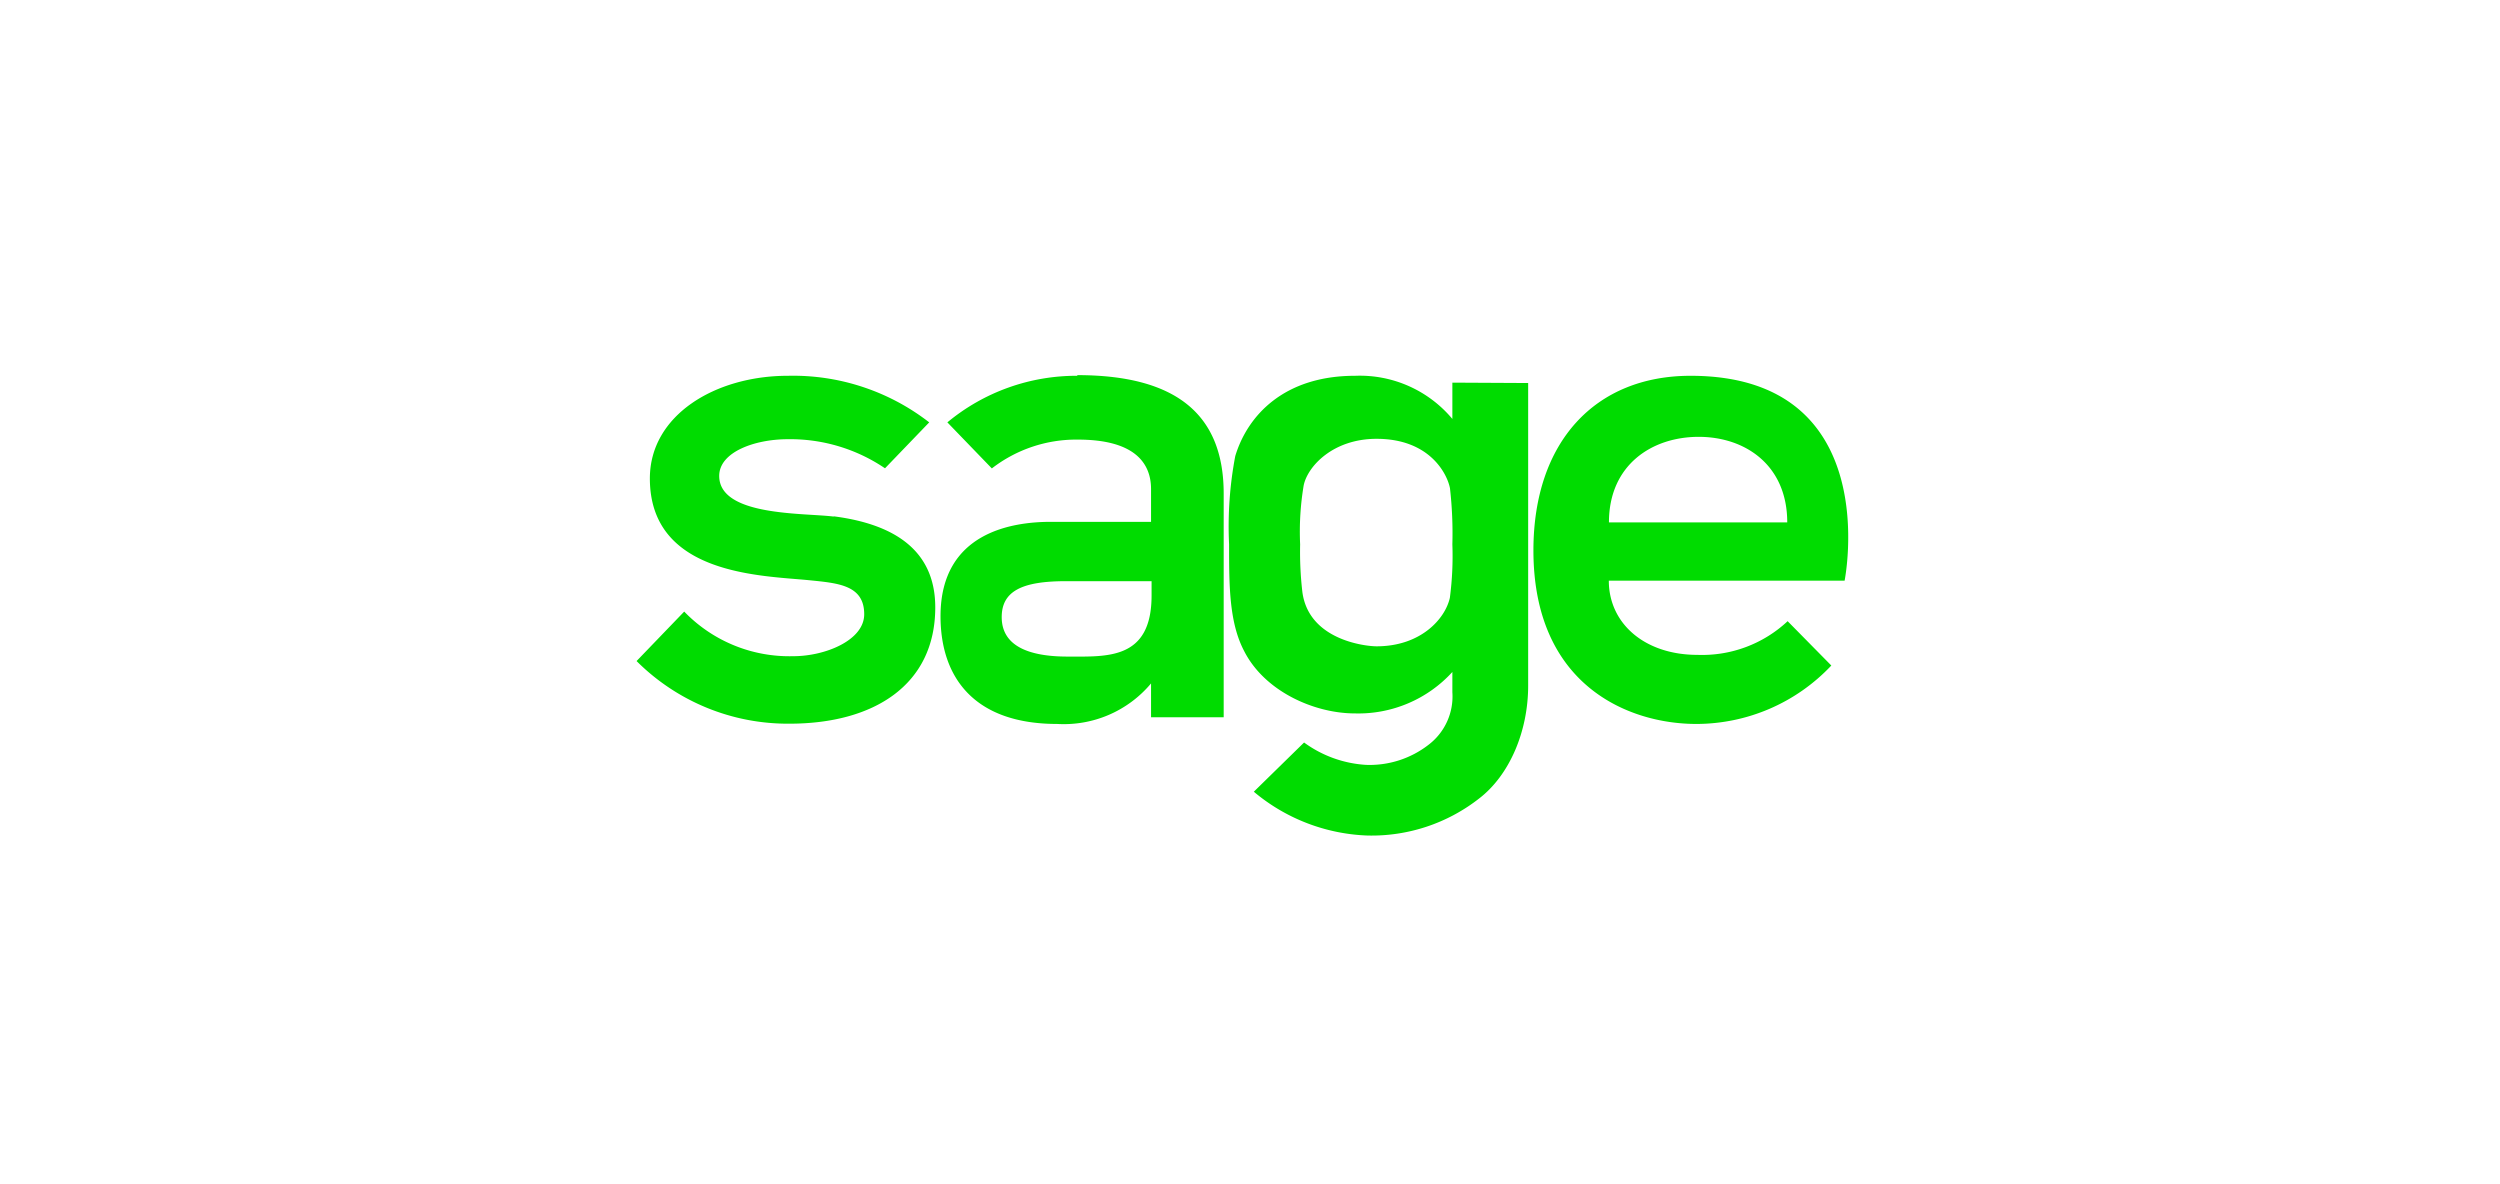
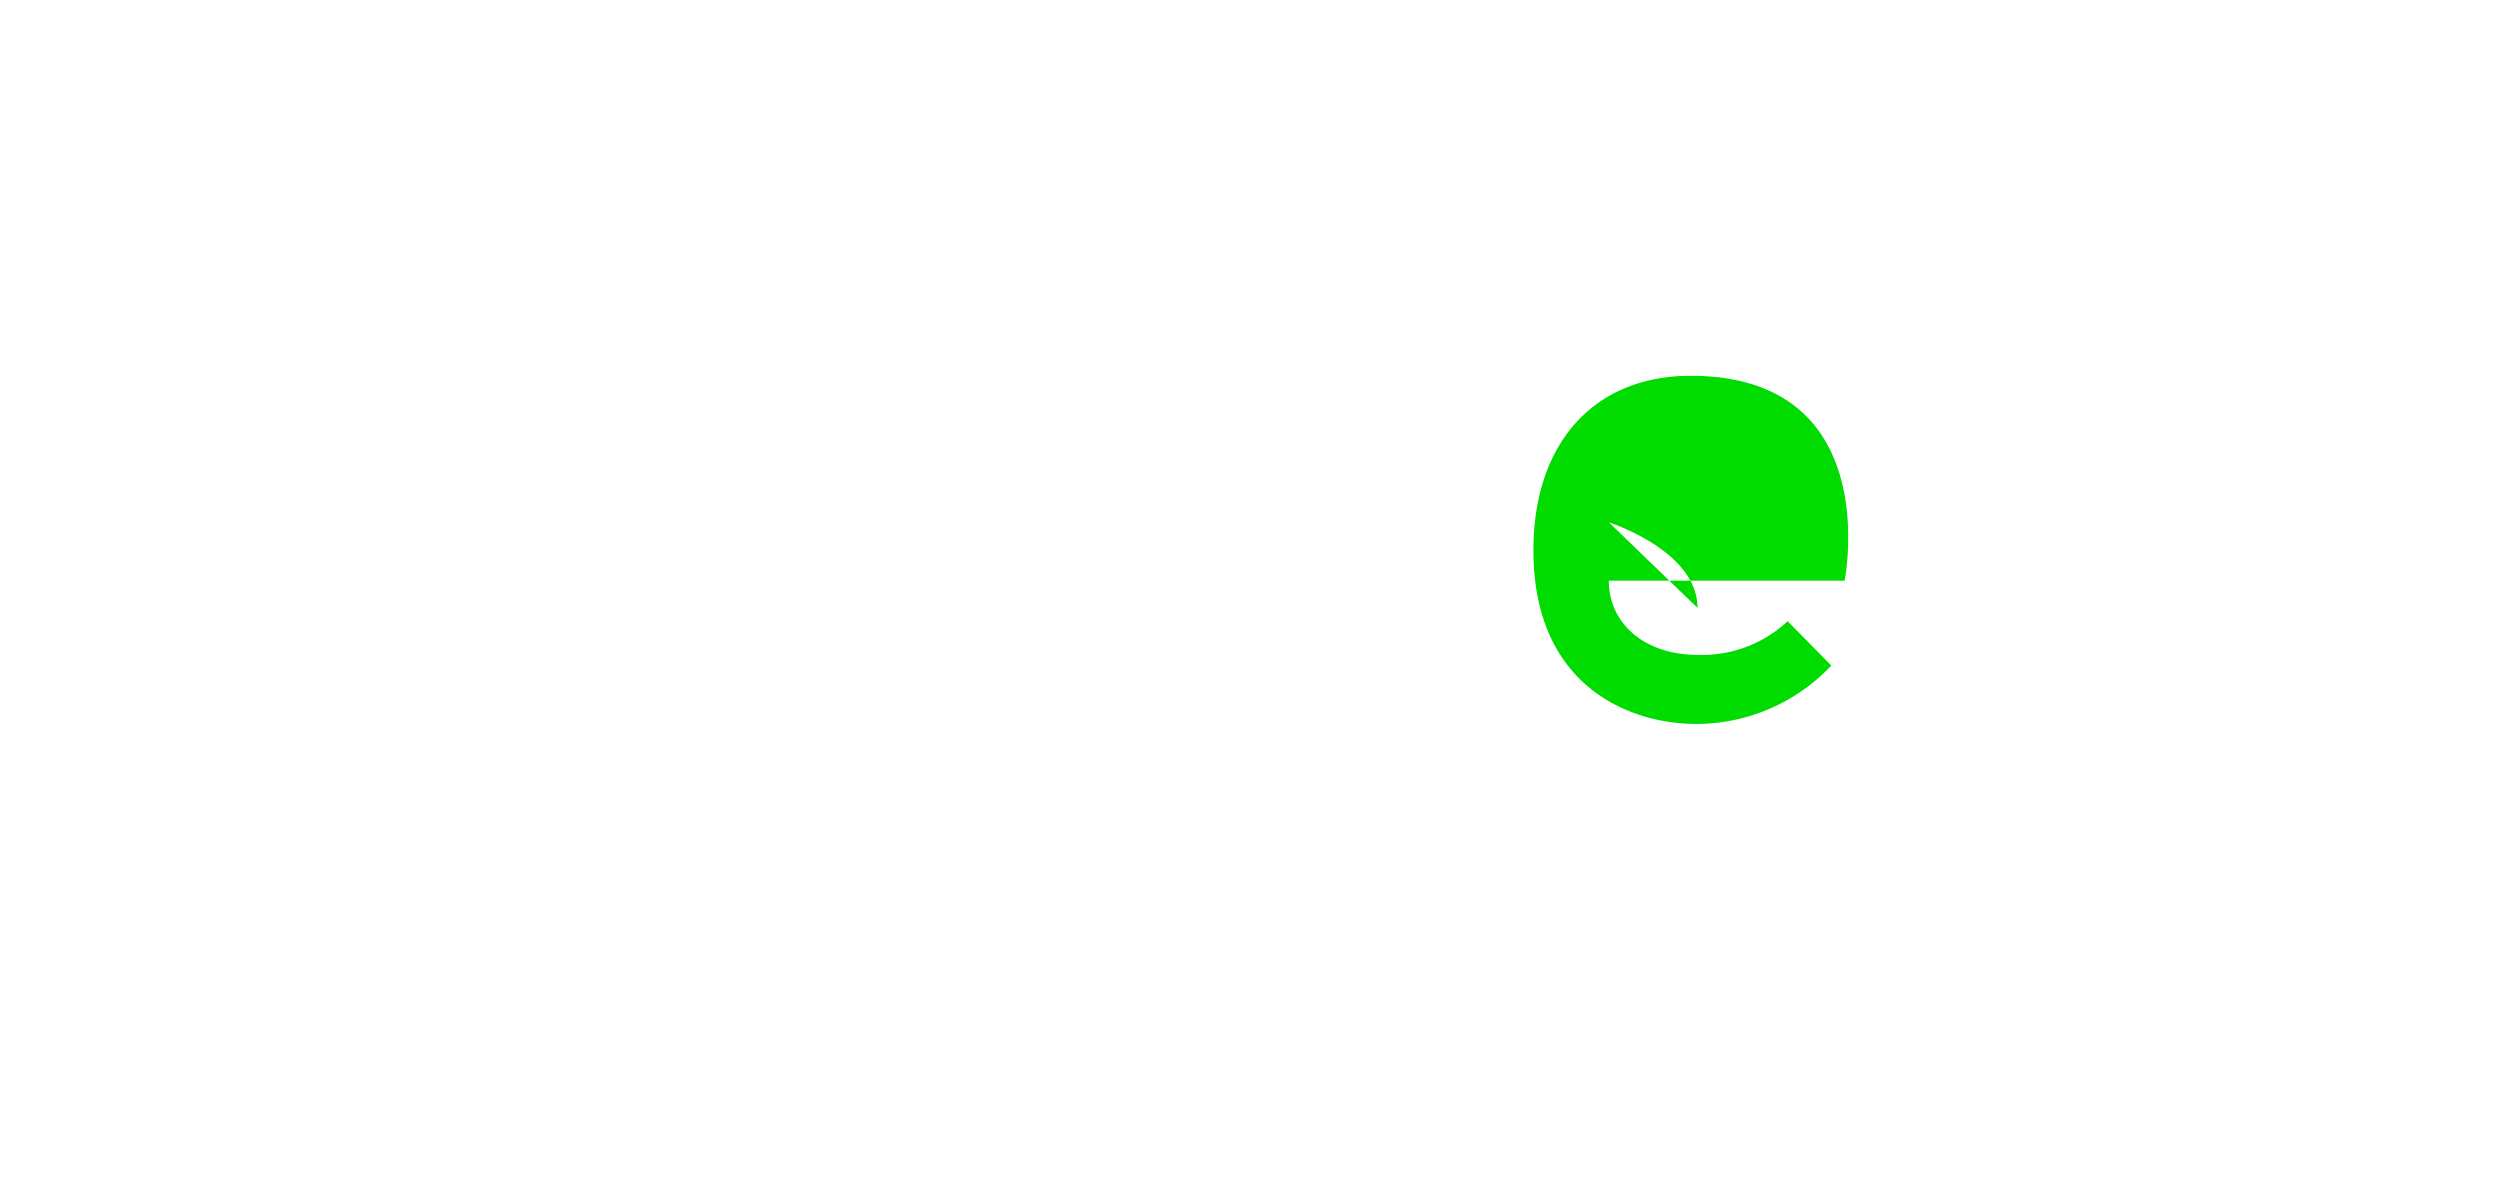
<svg xmlns="http://www.w3.org/2000/svg" id="logos" viewBox="0 0 190 90">
  <defs>
    <style>.cls-1{fill:#00dc00;fill-rule:evenodd;}</style>
  </defs>
  <g id="Symbols">
    <g id="logo_sage" data-name="logo/sage">
      <g id="logo-sage">
-         <path id="Fill-6" class="cls-1" d="M122.28,39.7c0-4.38,3.28-6.5,6.82-6.5s6.73,2.15,6.73,6.5Zm6.2-11.14c-7.22,0-11.94,5-11.94,13.27,0,10.25,7.22,13.19,12.38,13.19a14.11,14.11,0,0,0,10.26-4.44l-3.32-3.37A9.51,9.51,0,0,1,129,49.77c-4,0-6.73-2.38-6.73-5.64h17.92s3.13-15.57-11.71-15.57Z" />
-         <path id="Fill-7" class="cls-1" d="M63.36,39.26c-2.23-.29-8.7,0-8.7-3.09,0-1.82,2.71-2.79,5.21-2.79a12.83,12.83,0,0,1,7.39,2.21l3.36-3.49a16.88,16.88,0,0,0-10.75-3.54c-5.52,0-10.48,3-10.48,7.8,0,7.38,8.56,7.38,12.14,7.74,2.17.22,4.15.37,4.15,2.58,0,2-3,3.19-5.37,3.19A11.1,11.1,0,0,1,52,46.48l-3.62,3.76A16.25,16.25,0,0,0,60,55c6.4,0,11.08-2.93,11.08-8.84,0-3.91-2.53-6.25-7.72-6.92" />
-         <path id="Fill-8" class="cls-1" d="M87.52,45.26c0,4.9-3.38,4.64-6.39,4.64s-5-.84-5-3c0-2,1.59-2.73,4.87-2.73h6.52Zm-5.64-16.7A15.36,15.36,0,0,0,72,32.1l3.38,3.5a10.47,10.47,0,0,1,6.54-2.19c4.28,0,5.56,1.76,5.56,3.76v2.49H79.85c-2.82,0-8.37.74-8.37,7.17,0,4.72,2.62,8.19,8.86,8.19a8.65,8.65,0,0,0,7.14-3.08v2.57H93v-17c0-5.93-3.51-9-11.13-9Z" />
-         <path id="Fill-9" class="cls-1" d="M110.38,41.37a24.32,24.32,0,0,1-.19,4.06c-.35,1.59-2.2,3.69-5.57,3.69-.84,0-5.16-.47-5.64-4.13a26.46,26.46,0,0,1-.17-3.62,21.28,21.28,0,0,1,.27-4.48c.29-1.43,2.21-3.54,5.54-3.54,4.08,0,5.39,2.72,5.58,3.77a30.46,30.46,0,0,1,.18,4.25Zm0-12.29v2.76a9.17,9.17,0,0,0-7.4-3.28c-5.38,0-8.16,3-9.1,6.1a28.63,28.63,0,0,0-.47,6.7c0,3.11,0,5.94,1.14,8.11,1.54,3.05,5.3,4.75,8.43,4.75a9.67,9.67,0,0,0,7.4-3.15v1.54a4.61,4.61,0,0,1-1.82,4,7.3,7.3,0,0,1-4.75,1.52,8.87,8.87,0,0,1-4.7-1.7l-3.82,3.74a14.21,14.21,0,0,0,8.63,3.33,13.25,13.25,0,0,0,8.5-2.82c2.28-1.75,3.72-5.06,3.72-8.57v-23Z" />
+         <path id="Fill-6" class="cls-1" d="M122.28,39.7s6.73,2.15,6.73,6.5Zm6.2-11.14c-7.22,0-11.94,5-11.94,13.27,0,10.25,7.22,13.19,12.38,13.19a14.11,14.11,0,0,0,10.26-4.44l-3.32-3.37A9.51,9.51,0,0,1,129,49.77c-4,0-6.73-2.38-6.73-5.64h17.92s3.13-15.57-11.71-15.57Z" />
      </g>
    </g>
  </g>
</svg>